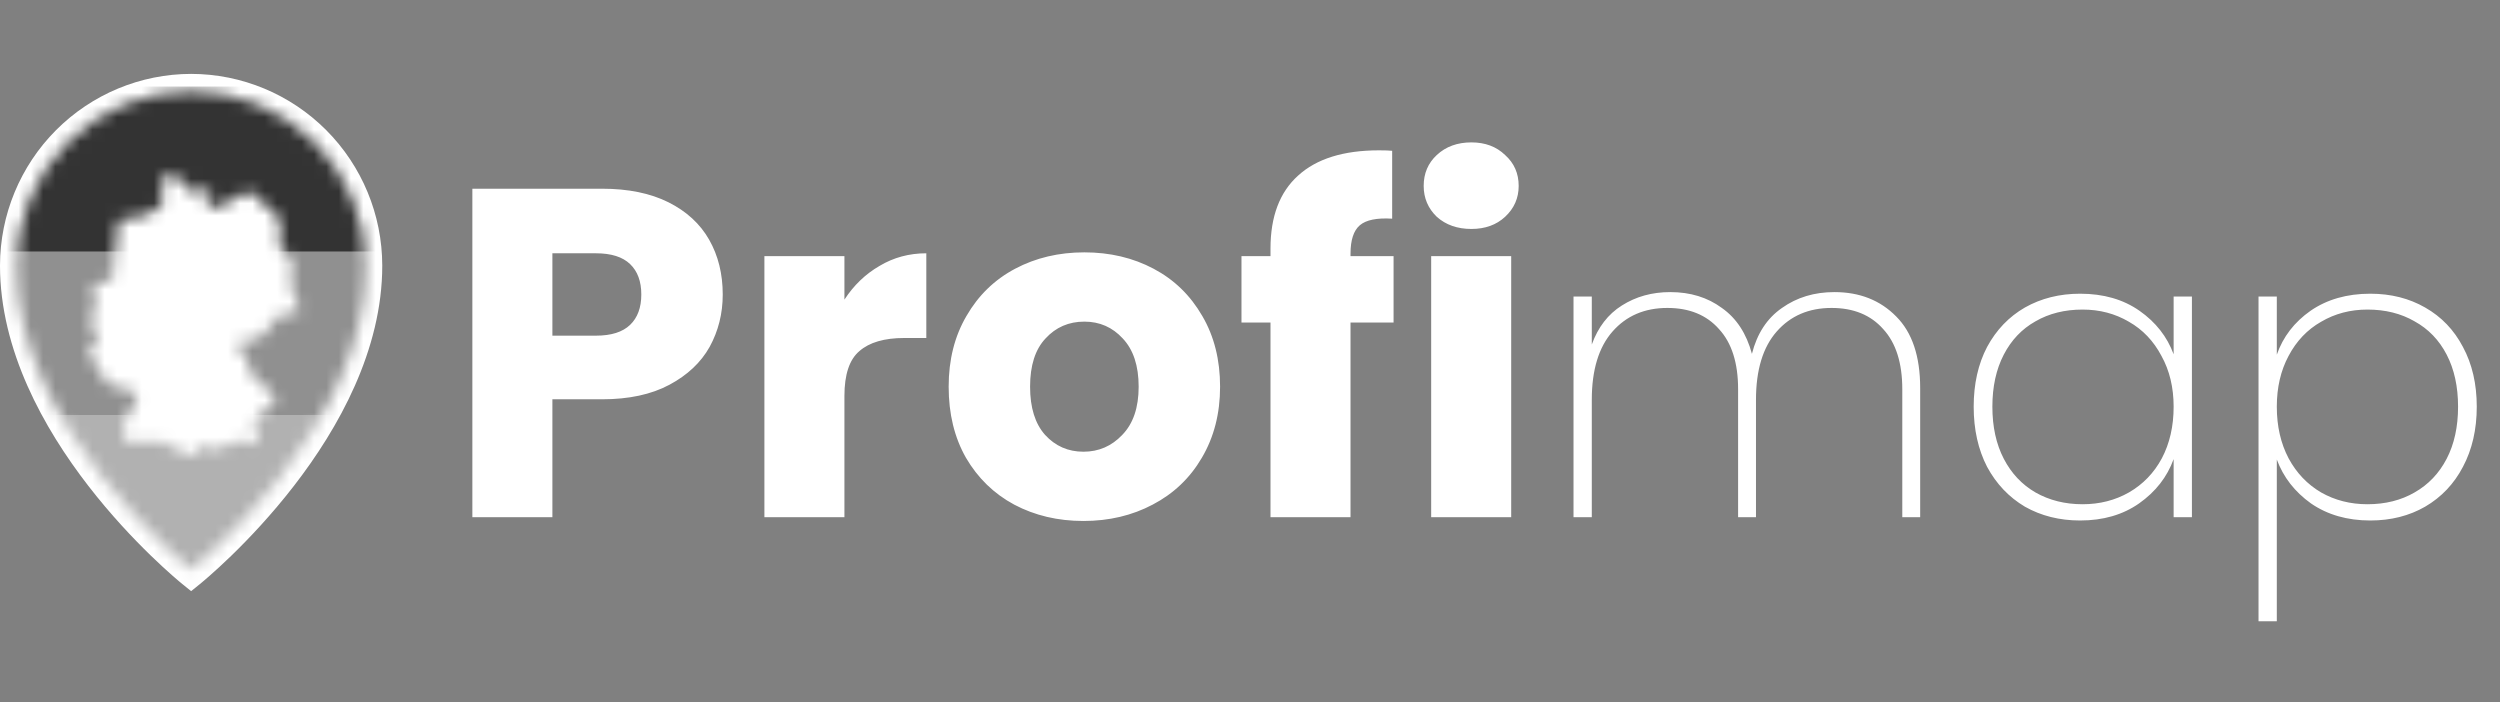
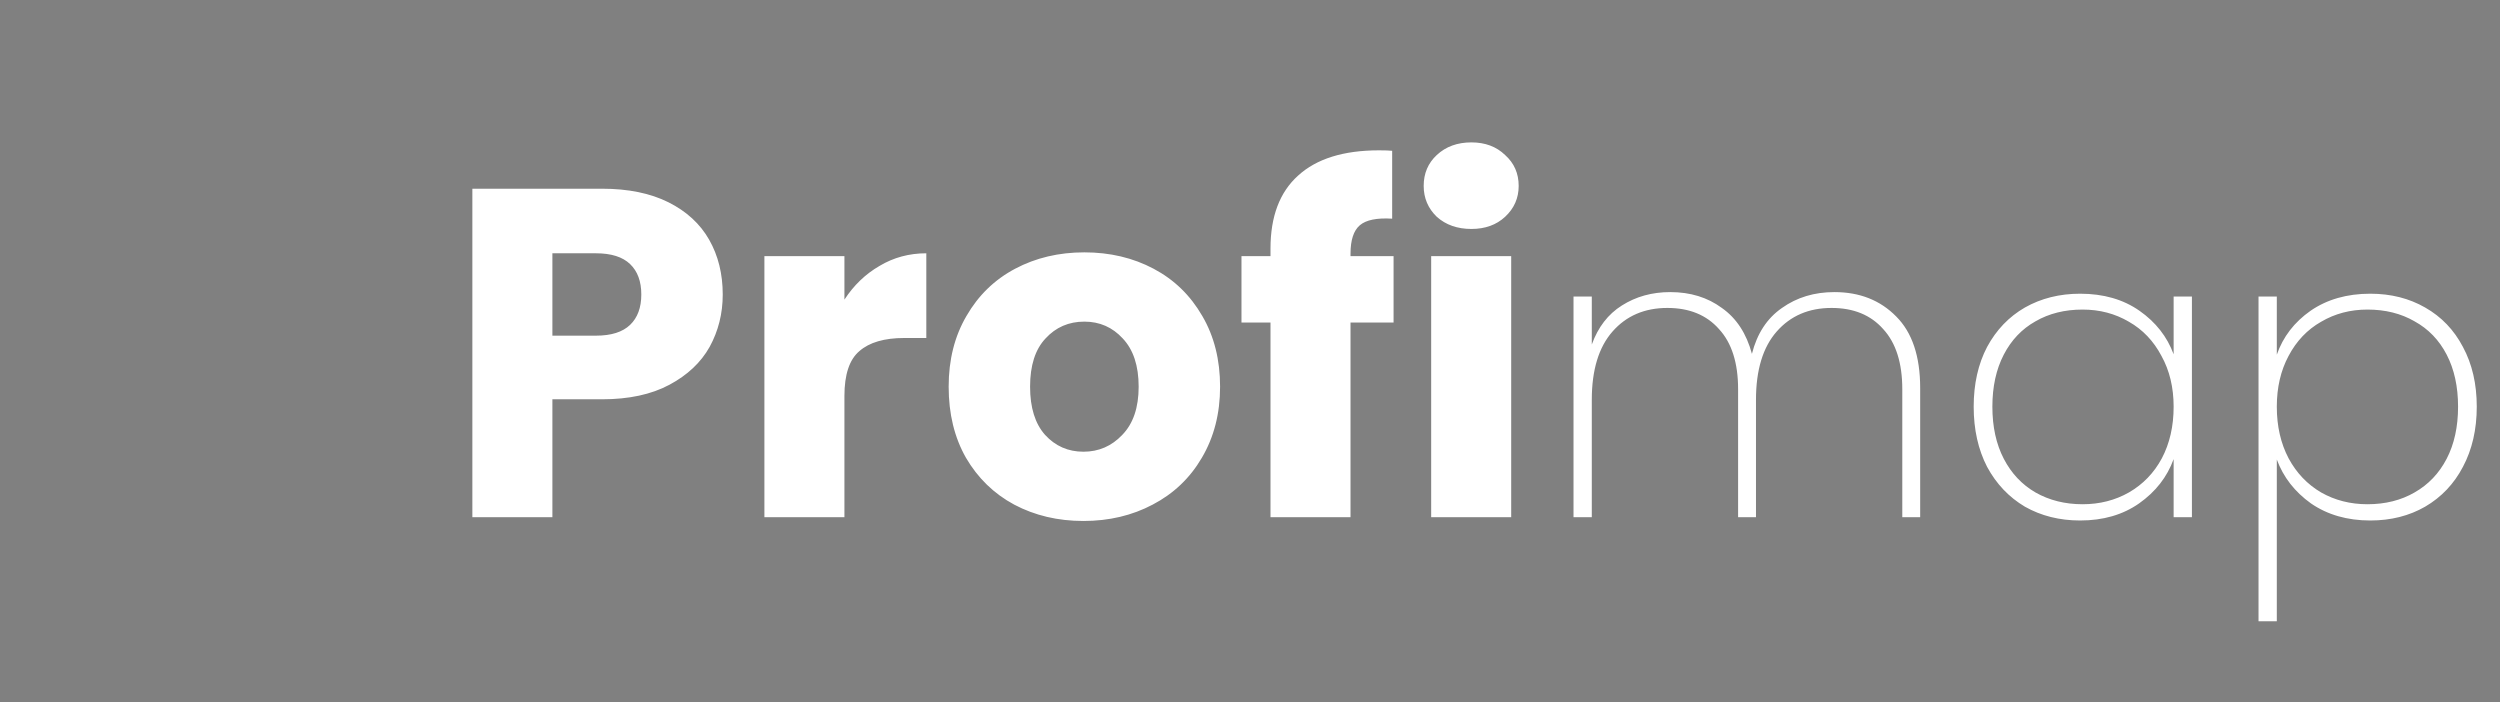
<svg xmlns="http://www.w3.org/2000/svg" width="203" height="57" viewBox="0 0 203 57" fill="none">
  <rect x="0" y="0" width="203" height="57" fill="#808080" stroke="none" />
-   <path d="M15.52 6C11.406 6.006 7.462 7.648 4.553 10.565C1.643 13.482 0.006 17.437 0 21.563C0 35.3 14.204 46.928 14.803 47.423L15.52 48L16.236 47.423C16.836 46.928 31.04 35.3 31.04 21.563C31.033 17.437 29.396 13.482 26.487 10.565C23.578 7.648 19.634 6.006 15.52 6Z" fill="white" />
  <mask id="mask0_3195_2707" style="mask-type:luminance" maskUnits="userSpaceOnUse" x="1" y="7" width="29" height="40">
-     <path d="M15.519 7.39C13.655 7.388 11.808 7.755 10.085 8.47C8.361 9.184 6.795 10.232 5.476 11.554C4.157 12.876 3.111 14.445 2.397 16.172C1.683 17.9 1.315 19.751 1.315 21.621C1.315 34.816 15.519 46.291 15.519 46.291C15.519 46.291 29.723 34.816 29.723 21.621C29.72 17.846 28.222 14.226 25.559 11.557C22.895 8.889 19.285 7.39 15.519 7.39ZM23.826 25.486C23.622 25.497 23.418 25.497 23.215 25.486C23.048 25.466 22.88 25.498 22.733 25.578C22.585 25.659 22.466 25.783 22.392 25.933C22.06 26.475 21.639 26.957 21.147 27.359C21.047 27.447 20.925 27.508 20.794 27.535C20.442 27.606 20.066 27.653 19.702 27.712C19.648 27.717 19.596 27.732 19.548 27.757C19.501 27.782 19.459 27.817 19.425 27.858C19.391 27.9 19.365 27.948 19.351 28C19.335 28.052 19.331 28.106 19.338 28.16C19.37 28.312 19.453 28.449 19.573 28.549C19.761 28.681 19.916 28.858 20.022 29.063C20.128 29.268 20.184 29.496 20.184 29.727C20.178 29.805 20.178 29.884 20.184 29.962C20.248 30.123 20.335 30.274 20.442 30.41C20.994 30.952 21.558 31.47 22.122 31.989C22.185 32.036 22.237 32.097 22.272 32.168C22.307 32.238 22.326 32.316 22.326 32.395C22.326 32.474 22.307 32.552 22.272 32.623C22.237 32.693 22.185 32.755 22.122 32.802C21.687 33.191 21.253 33.591 20.818 33.98C20.747 34.032 20.693 34.106 20.666 34.191C20.638 34.275 20.638 34.366 20.665 34.451C20.747 34.769 20.83 35.087 20.9 35.405C20.934 35.495 20.941 35.592 20.919 35.685C20.898 35.778 20.85 35.862 20.781 35.928C20.712 35.993 20.625 36.037 20.531 36.053C20.437 36.069 20.341 36.057 20.254 36.018C20.031 35.959 19.819 35.865 19.596 35.818C19.465 35.788 19.328 35.788 19.197 35.818C18.844 35.947 18.492 36.089 18.151 36.254C17.975 36.356 17.779 36.42 17.576 36.441C17.374 36.461 17.169 36.437 16.976 36.371C16.8 36.312 16.6 36.289 16.412 36.242C16.375 36.227 16.334 36.22 16.294 36.222C16.253 36.224 16.214 36.233 16.177 36.251C16.141 36.269 16.109 36.294 16.082 36.325C16.056 36.356 16.036 36.392 16.025 36.43C15.931 36.631 15.813 36.819 15.707 37.019H15.437L13.181 35.841C13.104 35.824 13.024 35.824 12.947 35.841H11.196H10.421C10.15 35.841 10.056 35.735 10.033 35.464C10.009 35.193 10.033 35.04 10.033 34.84C9.99 34.599 10.041 34.35 10.174 34.145C10.467 33.615 10.749 33.073 11.02 32.531C11.29 31.989 11.125 31.871 10.679 31.741C10.233 31.612 9.504 31.435 8.975 31.258C8.828 31.215 8.7 31.124 8.611 30.999C8.177 30.292 7.754 29.562 7.319 28.843C7.255 28.772 7.22 28.68 7.22 28.584C7.22 28.488 7.255 28.396 7.319 28.325C7.495 28.101 7.648 27.865 7.836 27.653C7.9 27.58 7.936 27.486 7.936 27.388C7.936 27.291 7.9 27.196 7.836 27.123C7.742 26.97 7.66 26.805 7.554 26.652C7.45 26.537 7.383 26.394 7.362 26.24C7.341 26.087 7.367 25.93 7.436 25.792C7.507 25.615 7.519 25.427 7.601 25.262C7.711 25.019 7.768 24.756 7.768 24.49C7.768 24.224 7.711 23.961 7.601 23.718C7.558 23.644 7.535 23.561 7.535 23.475C7.534 23.389 7.555 23.305 7.597 23.23C7.638 23.156 7.698 23.093 7.771 23.048C7.844 23.004 7.927 22.979 8.012 22.976L8.881 22.788C9.022 22.788 9.128 22.682 9.14 22.529C9.14 22.081 9.234 21.645 9.269 21.197L9.551 18.417C9.534 18.342 9.533 18.263 9.55 18.188C9.566 18.113 9.599 18.042 9.646 17.981C9.694 17.92 9.754 17.87 9.823 17.835C9.892 17.801 9.968 17.782 10.045 17.781C10.315 17.781 10.597 17.722 10.855 17.675C11.207 17.638 11.553 17.563 11.889 17.451C12.255 17.265 12.608 17.057 12.947 16.826C13.024 16.787 13.087 16.723 13.125 16.644C13.164 16.565 13.175 16.476 13.158 16.39C13.158 15.837 13.158 15.295 13.158 14.741C13.148 14.653 13.161 14.565 13.198 14.484C13.234 14.404 13.292 14.335 13.364 14.286C13.437 14.236 13.522 14.207 13.61 14.202C13.698 14.197 13.785 14.217 13.863 14.258C14.098 14.341 14.309 14.458 14.544 14.541C14.733 14.571 14.906 14.666 15.033 14.81C15.159 14.954 15.232 15.138 15.237 15.33C15.237 15.53 15.378 15.601 15.59 15.566L16.765 15.424C16.826 15.42 16.889 15.428 16.947 15.448C17.006 15.469 17.059 15.501 17.105 15.542C17.15 15.66 17.15 15.79 17.105 15.908C17 16.108 16.859 16.296 16.753 16.497C16.647 16.697 16.753 16.826 16.882 16.826C17.28 16.877 17.685 16.824 18.057 16.673L19.972 15.625C20.052 15.572 20.149 15.551 20.244 15.564C20.338 15.577 20.426 15.623 20.489 15.695L22.498 17.545C22.575 17.607 22.636 17.686 22.677 17.776C22.717 17.866 22.737 17.965 22.733 18.063C22.733 18.7 22.733 19.336 22.733 19.972C22.739 20.115 22.793 20.252 22.886 20.361C23.073 20.576 23.273 20.781 23.485 20.973C23.561 21.043 23.62 21.129 23.659 21.225C23.697 21.321 23.714 21.424 23.708 21.527C23.708 21.881 23.708 22.234 23.626 22.587C23.566 22.955 23.615 23.332 23.767 23.671C23.884 23.919 23.967 24.178 24.072 24.437C24.145 24.606 24.208 24.779 24.26 24.955C24.319 25.285 24.166 25.474 23.826 25.486Z" fill="white" />
-   </mask>
+     </mask>
  <g mask="url(#mask0_3195_2707)">
-     <path d="M15.519 7.39C13.655 7.388 11.808 7.755 10.085 8.47C8.361 9.184 6.795 10.232 5.476 11.554C4.157 12.876 3.111 14.445 2.397 16.172C1.683 17.9 1.315 19.751 1.315 21.621C1.315 34.816 15.519 46.291 15.519 46.291C15.519 46.291 29.723 34.816 29.723 21.621C29.72 17.846 28.222 14.226 25.559 11.557C22.895 8.889 19.285 7.39 15.519 7.39Z" fill="#909090" />
    <path d="M31.897 20.385H-2.679V33.78H31.897V20.385Z" fill="#909090" />
    <path d="M31.897 7.024H-2.679V20.42H31.897V7.024Z" fill="#333333" />
-     <path d="M31.897 33.697H-2.679V47.093H31.897V33.697Z" fill="#B1B1B1" />
  </g>
  <path d="M58.686 23.912C58.686 25.457 58.331 26.875 57.622 28.168C56.913 29.434 55.823 30.46 54.354 31.245C52.885 32.031 51.061 32.423 48.882 32.423H44.854V41.999H38.356V15.323H48.882C51.01 15.323 52.809 15.691 54.278 16.425C55.747 17.16 56.849 18.174 57.584 19.465C58.319 20.758 58.686 22.239 58.686 23.912ZM48.388 27.256C49.629 27.256 50.554 26.964 51.162 26.381C51.77 25.799 52.074 24.976 52.074 23.912C52.074 22.848 51.77 22.024 51.162 21.442C50.554 20.859 49.629 20.567 48.388 20.567H44.854V27.256H48.388ZM68.567 24.329C69.327 23.164 70.277 22.252 71.417 21.593C72.557 20.91 73.824 20.567 75.217 20.567V27.445H73.431C71.81 27.445 70.594 27.8 69.783 28.509C68.972 29.194 68.567 30.41 68.567 32.157V41.999H62.069V20.796H68.567V24.329ZM87.975 42.303C85.897 42.303 84.023 41.86 82.351 40.974C80.704 40.087 79.4 38.82 78.437 37.173C77.499 35.527 77.031 33.602 77.031 31.398C77.031 29.219 77.512 27.306 78.475 25.66C79.438 23.988 80.755 22.708 82.427 21.822C84.099 20.935 85.974 20.491 88.051 20.491C90.128 20.491 92.003 20.935 93.675 21.822C95.347 22.708 96.664 23.988 97.627 25.66C98.59 27.306 99.071 29.219 99.071 31.398C99.071 33.576 98.577 35.502 97.589 37.173C96.626 38.82 95.296 40.087 93.599 40.974C91.927 41.86 90.052 42.303 87.975 42.303ZM87.975 36.679C89.216 36.679 90.267 36.224 91.129 35.312C92.016 34.4 92.459 33.095 92.459 31.398C92.459 29.7 92.028 28.395 91.167 27.483C90.331 26.572 89.292 26.116 88.051 26.116C86.784 26.116 85.733 26.572 84.897 27.483C84.061 28.37 83.643 29.675 83.643 31.398C83.643 33.095 84.048 34.4 84.859 35.312C85.695 36.224 86.734 36.679 87.975 36.679ZM113.158 26.192H109.662V41.999H103.164V26.192H100.808V20.796H103.164V20.188C103.164 17.578 103.911 15.602 105.406 14.259C106.901 12.892 109.092 12.207 111.98 12.207C112.461 12.207 112.816 12.22 113.044 12.245V17.756C111.803 17.68 110.929 17.857 110.422 18.288C109.915 18.718 109.662 19.491 109.662 20.605V20.796H113.158V26.192ZM119.479 18.591C118.339 18.591 117.402 18.262 116.667 17.604C115.958 16.919 115.603 16.084 115.603 15.095C115.603 14.082 115.958 13.246 116.667 12.588C117.402 11.903 118.339 11.562 119.479 11.562C120.594 11.562 121.506 11.903 122.215 12.588C122.95 13.246 123.317 14.082 123.317 15.095C123.317 16.084 122.95 16.919 122.215 17.604C121.506 18.262 120.594 18.591 119.479 18.591ZM122.709 20.796V41.999H116.211V20.796H122.709ZM148.955 23.718C151.001 23.718 152.673 24.378 153.971 25.698C155.269 26.995 155.918 28.931 155.918 31.506V41.999H154.466V31.605C154.466 29.471 153.949 27.843 152.915 26.721C151.903 25.576 150.506 25.005 148.724 25.005C146.876 25.005 145.391 25.642 144.269 26.919C143.147 28.195 142.586 30.043 142.586 32.462V41.999H141.134V31.605C141.134 29.471 140.617 27.843 139.583 26.721C138.571 25.576 137.174 25.005 135.392 25.005C133.544 25.005 132.059 25.642 130.937 26.919C129.815 28.195 129.254 30.043 129.254 32.462V41.999H127.769V24.081H129.254V27.974C129.76 26.567 130.574 25.511 131.696 24.806C132.84 24.081 134.149 23.718 135.623 23.718C137.251 23.718 138.648 24.146 139.814 25.005C141.002 25.84 141.816 27.084 142.256 28.733C142.674 27.084 143.488 25.84 144.698 25.005C145.908 24.146 147.327 23.718 148.955 23.718ZM160.263 33.023C160.263 31.175 160.626 29.558 161.352 28.172C162.1 26.787 163.123 25.72 164.421 24.971C165.741 24.224 167.237 23.849 168.909 23.849C170.801 23.849 172.407 24.311 173.727 25.235C175.047 26.16 175.971 27.337 176.499 28.767V24.081H177.984V41.999H176.499V37.281C175.971 38.733 175.036 39.931 173.694 40.877C172.374 41.801 170.779 42.264 168.909 42.264C167.237 42.264 165.741 41.889 164.421 41.142C163.123 40.371 162.1 39.294 161.352 37.907C160.626 36.499 160.263 34.871 160.263 33.023ZM176.499 33.023C176.499 31.462 176.169 30.087 175.509 28.898C174.871 27.689 173.991 26.765 172.869 26.127C171.747 25.466 170.493 25.137 169.107 25.137C167.655 25.137 166.379 25.456 165.279 26.093C164.179 26.709 163.321 27.611 162.705 28.799C162.089 29.988 161.781 31.395 161.781 33.023C161.781 34.651 162.089 36.059 162.705 37.248C163.321 38.435 164.179 39.349 165.279 39.986C166.401 40.624 167.677 40.944 169.107 40.944C170.493 40.944 171.747 40.624 172.869 39.986C174.013 39.327 174.904 38.403 175.542 37.215C176.18 36.005 176.499 34.608 176.499 33.023ZM184.877 28.799C185.383 27.348 186.296 26.16 187.616 25.235C188.958 24.311 190.575 23.849 192.467 23.849C194.139 23.849 195.624 24.224 196.922 24.971C198.242 25.72 199.265 26.787 199.991 28.172C200.739 29.558 201.113 31.175 201.113 33.023C201.113 34.871 200.739 36.499 199.991 37.907C199.265 39.294 198.242 40.371 196.922 41.142C195.624 41.889 194.139 42.264 192.467 42.264C190.597 42.264 188.991 41.801 187.649 40.877C186.329 39.931 185.405 38.743 184.877 37.313V50.447H183.392V24.081H184.877V28.799ZM199.595 33.023C199.595 31.395 199.287 29.988 198.671 28.799C198.055 27.611 197.186 26.709 196.064 26.093C194.964 25.456 193.688 25.137 192.236 25.137C190.85 25.137 189.596 25.466 188.474 26.127C187.352 26.765 186.472 27.689 185.834 28.898C185.196 30.087 184.877 31.462 184.877 33.023C184.877 34.608 185.196 36.005 185.834 37.215C186.472 38.403 187.352 39.327 188.474 39.986C189.596 40.624 190.85 40.944 192.236 40.944C193.688 40.944 194.964 40.624 196.064 39.986C197.186 39.349 198.055 38.435 198.671 37.248C199.287 36.059 199.595 34.651 199.595 33.023Z" fill="white" />
</svg>